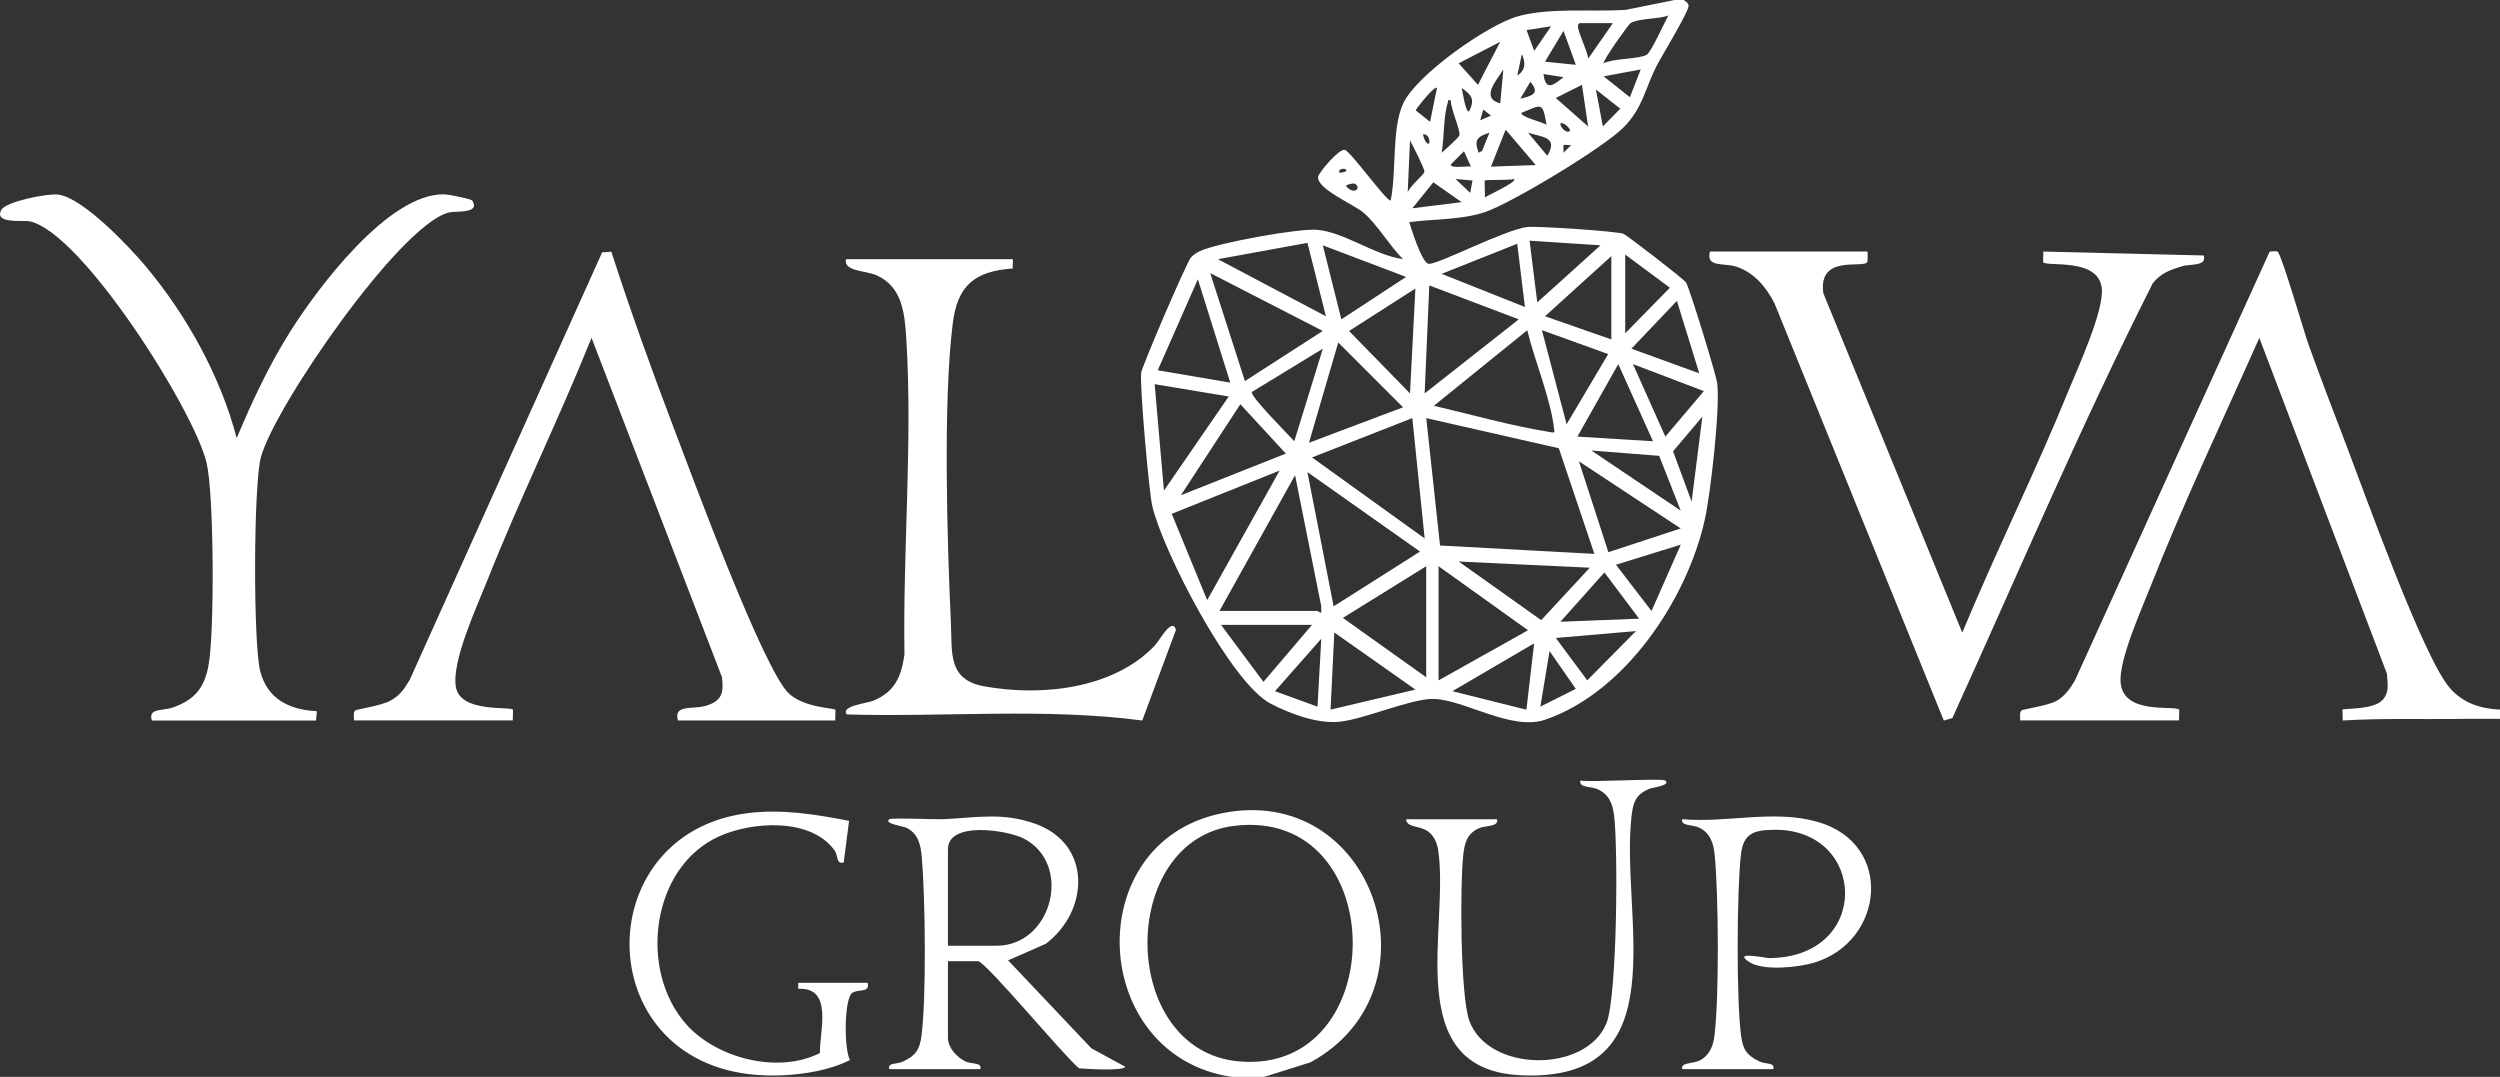
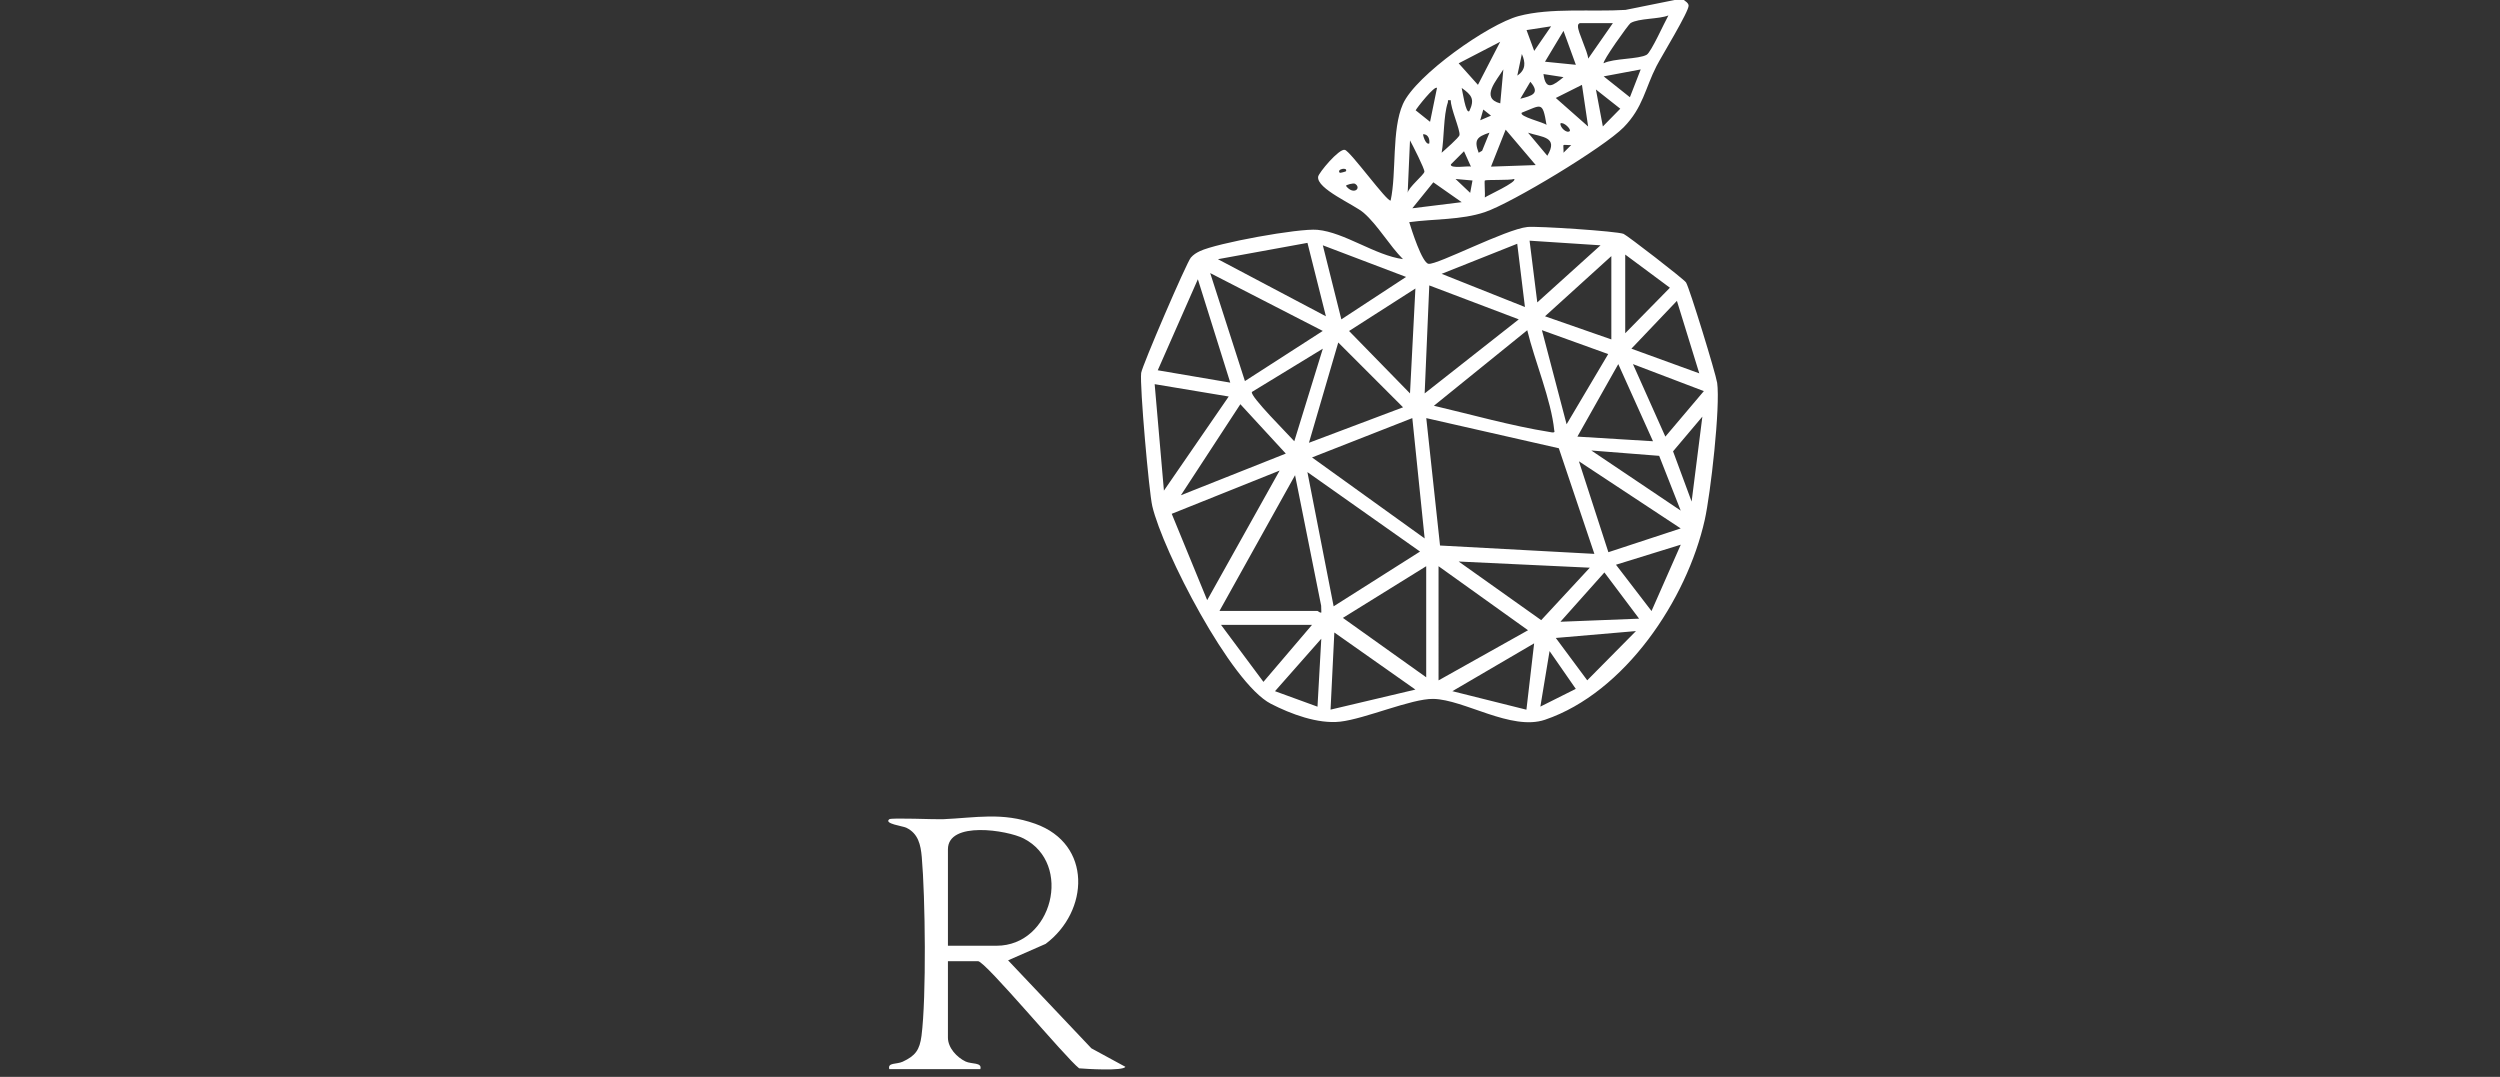
<svg xmlns="http://www.w3.org/2000/svg" id="Katman_1_Image" data-name="Katman 1 Image" viewBox="0 0 388.9 167.52">
  <rect x="0" y="0" width="388.9" height="167.52" fill="#333333" stroke="none" />
  <defs>
    <style>.cls-1{fill:#fff}</style>
  </defs>
-   <path d="M290.5 39.12c.06.06.03 1.6-.02 1.67-.78 1-7.69-1.24-6.84 4.83l21.61 52.79c5.26-12.65 11.38-25 16.55-37.69 1.44-3.54 5.56-12.48 5.15-15.93-.57-4.71-8.37-3.27-9.1-3.98-.08-.07.05-1.36 0-1.68l24.96.61c.53 1.73-2.1 1.28-3.36 1.67-1.93.61-3.22 1.02-4.56 2.64-11.2 22.14-20.9 45.05-31.18 67.65l-1.33.39-26.33-64.89c-1.31-2.55-3.18-4.84-6.02-5.74-1.92-.6-4.7.19-4.03-2.33h24.48ZM36.82 68.16c2.39-5.71 5-11.28 8.3-16.54 4.23-6.73 15.3-21.58 23.99-21.39.62.01 4.21.7 4.39 1.01 1.23 2.06-2.6 1.53-3.74 1.83-7.65 2.03-27.02 30.16-29.17 38.03-1.16 4.24-1.22 29.06-.1 33.35s4.49 5.96 8.81 6.19l-.14 1.45H23.62c-.6-2 1.68-1.46 3.35-2.06 3.33-1.19 4.83-3.05 5.47-6.53.94-5.1.86-26.58-.3-31.49-1.92-8.16-19.34-35.76-27.47-37.57-1.02-.23-5.69.45-4.46-1.79.72-1.32 7.27-2.6 8.87-2.38 3.86.53 11.02 8.1 13.57 11.14 6.38 7.61 11.65 17.11 14.17 26.75Zm58.28-29c2.98 9.21 6.25 18.33 9.7 27.38 2.69 7.06 13.96 37.68 17.93 41.35 2.41 2.22 6.93 2.24 7.21 2.51.08.08-.06 1.35 0 1.68h-24.48c-.73-2.56 2.35-1.69 4.32-2.28 2.48-.74 2.85-1.97 2.53-4.46L92.02 52.55c-5.09 12.68-11.16 24.99-16.19 37.69-1.59 4.01-5.62 12.63-4.91 16.65s8.32 2.96 8.86 3.5c.08.08-.05 1.36 0 1.68H55.06c.03-.44-.16-1.28.23-1.57.22-.17 4.04-.71 5.45-1.51 1.56-.88 2.09-1.77 3-3.24l29.93-66.49 1.43-.11Zm287.56 72.68c-6.08.07-12.17-.13-18.24.24.06-.33-.08-1.6 0-1.68.26-.26 4.82.08 6.25-1.55 1.08-1.23.71-2.5.65-4.03l-19.86-52.26c-5.68 12.82-11.77 25.59-16.91 38.65-1.39 3.53-4.95 11.44-4.67 14.95.41 5.12 8.36 3.51 9.1 4.23.08.08-.05 1.36 0 1.68h-24.72c.03-.44-.16-1.28.23-1.57.23-.17 4.13-.73 5.46-1.49 1.23-.7 2.14-1.96 2.83-3.17l30.28-66.68c.2-.09 1.1-.12 1.25-.01.62.44 4.12 12.55 4.82 14.49 1.88 5.2 3.84 10.37 5.83 15.53 2.85 7.44 11.99 33.11 16.14 37.86 2.05 2.35 4.74 3.21 7.8 3.36v1.44c-2.08.02-4.16-.03-6.24 0ZM157.54 40.32c.07.07-.04 1.15 0 1.44-5.95.44-8.59 2.64-9.33 8.55-1.53 12.21-.87 33.84-.29 46.54.22 4.75-.51 8.89 5.2 9.92 8.9 1.6 20.09.41 26.5-6.33.78-.82 2.73-4.54 3.31-2.45l-5.24 14.09c-15.17-1.99-30.69-.5-45.97-.94-1.01-1.32 3.16-1.73 4.14-2.14 3.36-1.39 4.34-3.75 4.84-7.16-.27-16.04 1.29-33.25.28-49.18-.25-3.91-.6-7.99-4.58-9.82-1.68-.77-5.21-.58-4.8-2.52h25.92Zm101.52 81.12c.94.72-2.08 1.09-2.47 1.25-2.06.87-2.53 2.01-2.78 4.18-1.84 15.75 7.58 41.51-17.19 40.4-18.92-.84-11.05-23.19-12.91-35.09-.15-.96-.53-1.91-1.25-2.59-1.37-1.3-3.6-.69-3.73-2.15h14.16c.25 1.22-1.82.95-2.81 1.39-1.79.8-2.23 2.19-2.44 4.04-.54 4.6-.49 21.96.92 25.89 2.92 8.1 18.17 8.2 21.33.44 1.69-4.14 1.83-27.26 1.2-32.34-.24-1.91-.81-3.31-2.61-4.11-.95-.42-2.94-.2-2.63-1.33 1.64.31 12.68-.4 13.2 0ZM118.9 167.28c-27.21-1-27.75-37.48-2.73-40.77 5.34-.7 10.68.16 15.91 1.18l-.83 6.48c-1.24.29-.8-1.03-1.45-1.92-3.73-5.09-12.83-4.46-17.95-2.14-10.62 4.81-12.55 20.88-5.08 29.25 4.72 5.29 14.32 7.75 20.77 4.45-.04-3.46 2.1-10.27-3.35-9.99l-.02-.94h10.8c.4 1.63-1.46.93-2.39 1.57-1.28.88-1.31 8.83-.35 10.44-3.17 1.61-7.17 2.25-10.7 2.39-.87.04-1.77.03-2.64 0Zm142.8-.96c-.3-1.08 1.64-.83 2.64-1.32 1.56-.76 2.16-2.23 2.36-3.88.75-6 .64-21.9.04-28.06-.17-1.81-.64-3.45-2.41-4.31-1.01-.49-2.94-.24-2.64-1.32 7 .63 14.21-1.54 21.06.42 11.95 3.42 10.36 18.62-.54 21.9-2.44.73-7.84 1.32-10.03-.06-2.89-1.82 2.5-.64 3.06-.65 15.95-.11 15.23-20.13.73-19.96-3.22.04-4.81.59-5.17 3.98-.62 5.83-.7 22.36.04 28.06.29 2.22.96 3.11 2.93 4.03.94.44 2.38.09 2.08 1.16h-14.16Zm-71.81-39.77c-22.02 4.65-20.4 37.7 1.73 40.97h5.04l7.21-2.27c20.71-11.32 9.84-43.73-13.98-38.7Zm2.82 38.56c-18.75-1.68-18.92-34.48-.66-36.65 24.38-2.9 24.41 38.78.66 36.65Z" class="cls-1" />
  <path d="m169.78 163.08-12.96-13.69 5.84-2.56c6.76-5.06 7.28-15.52-1.63-18.69-5.17-1.84-9.24-.92-14.4-.7-1.15.05-7.96-.26-8.29 0-.9.7 2.12 1.06 2.64 1.32 1.87.91 2.24 2.65 2.41 4.55.55 6.24.73 21.8-.04 27.82-.29 2.22-.96 3.11-2.93 4.03-.94.44-2.38.09-2.08 1.16h14.16c.32-1.09-1.35-.75-2.29-1.19-1.36-.65-2.75-2.12-2.75-3.73v-11.88h4.68c1.15 0 13.63 15.05 15.73 16.67 1.04.09 6.88.45 7.19-.24l-5.28-2.87Zm-22.32-15.96v-15c0-4.45 9.24-2.98 11.77-1.69 7.7 3.93 4.47 16.69-4.21 16.69h-7.56Zm119.65-87.61c-.19-1.35-4.3-14.75-4.83-15.57-.33-.52-9.15-7.32-9.72-7.56-1.04-.42-13.4-1.23-14.95-1.07-3.35.34-14.02 5.91-15.38 5.73-1.01-.13-2.66-5.33-3.01-6.48 3.84-.53 8.07-.32 11.76-1.56 4.2-1.42 18.53-10.07 21.6-13.2 3.02-3.08 3.34-6.08 5.11-9.53.74-1.45 5.1-8.57 4.99-9.42-.06-.43-.45-.61-.74-.85h-1.44l-7.64 1.54c-5.15.32-11.65-.37-16.62.96-4.69 1.25-16 9.19-18 13.68-1.78 4-.97 10.68-1.91 15.01-.52.3-6.25-7.67-7.13-7.88-.91-.22-4.07 3.58-4.15 4.18-.26 1.89 5.61 4.33 7.09 5.62 2.17 1.88 4.03 5.13 6.11 7.2-4.33-.58-9.1-4.17-13.31-4.56-2.9-.27-15.66 2.06-18.29 3.32-.58.28-.97.52-1.4 1-.65.73-7.6 16.87-7.73 17.95-.24 2.01 1.22 18.51 1.73 20.71 1.63 6.95 12.2 27.54 18.45 30.75 3.09 1.59 7.3 3.17 10.78 2.78 3.89-.44 11.08-3.59 14.47-3.54 4.8.08 12.14 5.03 17.4 3.24 12.43-4.23 22.06-18.67 24.84-31.08.9-4.02 2.45-17.61 1.93-21.37Zm-58.69-32.63c-.59-.57 1.28-.95.96-.24-.02.05-.91.29-.96.24Zm.96 2.04c-.03-.16 1.16-.49 1.41-.33 1.06.66-.21 1.86-1.41.33Zm54.96 29.16-10.56-3.84 7.08-7.44 3.48 11.28ZM252.82 39.6l6.95 5.16-6.95 7.08V39.6Zm4.32 29.04-11.76-.72 6.36-11.28 5.4 12ZM243.7 66l-3.84-14.64 10.31 3.72L243.7 66Zm6.96-13.2-10.32-3.6 10.32-9.36V52.8Zm-1.68-14.64-9.84 8.88-1.2-9.6 11.04.72Zm-7.2 28.8c.14.31-.1.39-.72.24-5.97-.95-12.11-2.7-18-4.08l14.52-11.75c1.13 4.72 3.74 10.88 4.2 15.59Zm-5.76-29.04 1.2 9.84-12.96-5.16 11.76-4.68Zm-13.68 6.48 13.92 5.28-14.64 11.52.72-16.8Zm-27.59 16.57 11.03-6.73-4.44 14.4c-.86-.98-6.95-7.04-6.59-7.66Zm5.27 9.59-16.32 6.48 9.25-14.16 7.07 7.68Zm8.16-17.28 10.08 10.08-14.64 5.52 4.56-15.6ZM220.9 85.8l-13.44 8.52-4.08-20.88L220.9 85.8Zm-16.8-14.64 15.6-6.12 1.92 18.72-17.52-12.6Zm16.08-26.28-.84 16.32-9.48-9.71 10.32-6.61Zm-.48-12.48 3.27-4.04 4.41 3.09-7.68.95Zm1.68-11.52c.78-.02 1.06.76.96 1.44-.59.27-1.02-1.37-.96-1.44Zm6.36 2.65 1.08 2.39c-.34-.16-3.3.38-3.12-.35l2.04-2.04Zm-.36-9.85c1.55 1.1 2.07 1.74 1.19 3.6-.55.56-1.09-3.24-1.19-3.6ZM228.7 30l-2.28-2.16 2.64.24-.36 1.92Zm1.32-6.24c-.75-1.97-.29-2.48 1.68-3.12l-1.14 2.81-.53.31Zm.24-5.04.48-1.68 1.2.95-1.68.72Zm.72 12c.07-.43-.1-2.54 0-2.64.16-.16 3.9 0 4.56-.24.56.45-4.23 2.61-4.56 2.88Zm9.72-6.49-3-3.59c2.16.72 4.79.6 3 3.59Zm-3.96-6.71c3.05-1.17 3.21-1.88 3.84 1.92-.29-.38-4.4-1.32-3.84-1.92Zm-.24-2.16 1.56-2.64c1.61 1.86.2 2.19-1.56 2.64Zm3.6-3.84 3.12.48c-1.57 1.28-2.77 2.23-3.12-.48Zm3.12 12.24c.04-.26-.07-1.13 0-1.2s.94.05 1.2 0l-1.2 1.2Zm-.48-4.56c.48-.31 1.74.93 1.44 1.2-.46.39-1.51-.56-1.44-1.2Zm-.72-3.96 4.07-2.04.96 6.48-5.03-4.44Zm7.32 4.43-1.08-5.75 3.79 2.99-2.71 2.76Zm4.2-4.55-4.07-3.24 5.76-1.08-1.68 4.32Zm.11-11.53c1.28-.77 4.41-.59 5.89-1.19-.58 1.01-2.68 5.7-3.37 6.11-1.22.72-5.2.55-6.7 1.33-.27-.26 3.86-6.06 4.18-6.25Zm-7.91.01h5.16l-3.84 5.52c-.08-1.13-1.63-4.17-1.59-5.02.01-.29.01-.31.27-.5Zm-.6 6.48-4.8-.48 2.88-4.8 1.92 5.28Zm-3.84-6-2.64 3.84-1.19-3.24 3.83-.59Zm-4.56 4.32c.59 1.33.62 2.47-.71 3.36l.71-3.36Zm2.16 17.28-6.96.24 2.28-5.75 4.68 5.51Zm-5.52-9.6c-3.17-.82-.52-3.62.48-5.28l-.48 5.28Zm0-9.6-3.47 6.72-3-3.35 6.48-3.36Zm-8.16 9.48c.1-.3-.19-.44.47-.36-.07 1.16 1.48 4.62 1.35 5.41-.07.39-2.31 2.34-2.78 2.75.41-2.22.27-5.77.96-7.8Zm-1.68-2.28-1.08 5.27-2.24-1.79c.2-.41 2.94-3.88 3.31-3.48Zm-4.2 8.16c.38.68 2.31 4.47 2.24 4.88-.08.49-2.49 2.43-2.6 3.27l.36-8.16Zm-.61 21.24-10.07 6.6-2.88-11.52 12.95 4.92Zm-15.34-5.3 2.87 11.42-16.8-8.88 13.93-2.54Zm2.38 13.7-12.11 7.8-5.4-16.8 17.51 9Zm-19.43-8.04 5.04 16.08-11.28-1.92 6.24-14.16Zm-6.72 16.32 11.52 1.92-10.08 14.64-1.44-16.56Zm2.65 20.17 16.79-6.73-11.27 20.16-5.51-13.42Zm14.27 26.14-6.6-8.87h14.16l-7.56 8.87Zm8.41 3.86-6.61-2.41 7.2-8.16-.59 10.57Zm-.01-14.89H189.7l11.76-21.12 4.06 20.31.03 1.05c-.25.09-.51-.24-.6-.24Zm2.04 15.36.59-12.01 12.61 8.88-13.2 3.12Zm14.88-5.04-12.96-9.24 12.96-8.04v17.28Zm0-40.32 20.63 4.69 5.53 16.43-24.01-1.3-2.14-19.82Zm23.76 6.72 15.83 10.44-11.25 3.7-4.58-14.13Zm1.68 16.56-7.55 8.15-12.84-9.12 20.4.96Zm-23.52-.24 13.92 9.96-13.92 7.8V88.08Zm13.67 22.32-11.52-2.88 12.72-7.44-1.2 10.32Zm2.17-.48 1.43-8.64 4.08 5.88-5.51 2.76Zm7.29-4.09-4.89-6.59 12.47-1.07-7.58 7.66Zm-4.17-9.11 6.84-7.67 5.4 7.19-12.24.48Zm14.16-1.68-5.52-7.19 10.08-3.12-4.55 10.32Zm-9.36-24.96 10.56.83 3.35 8.52-13.92-9.36Zm15.6 7.92-2.88-7.79 4.56-5.4-1.67 13.2Zm-4.08-10.08-5.04-11.28 11.03 4.2-5.99 7.08Z" class="cls-1" />
</svg>